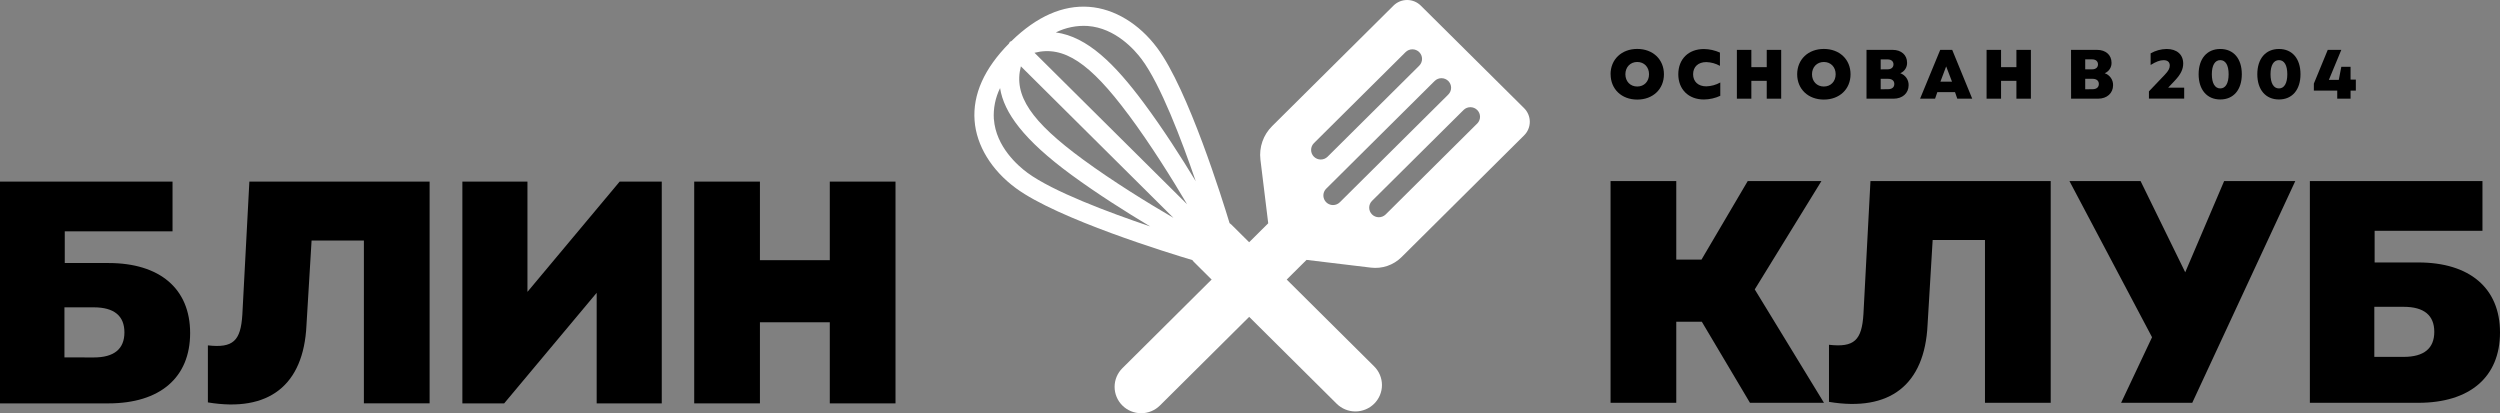
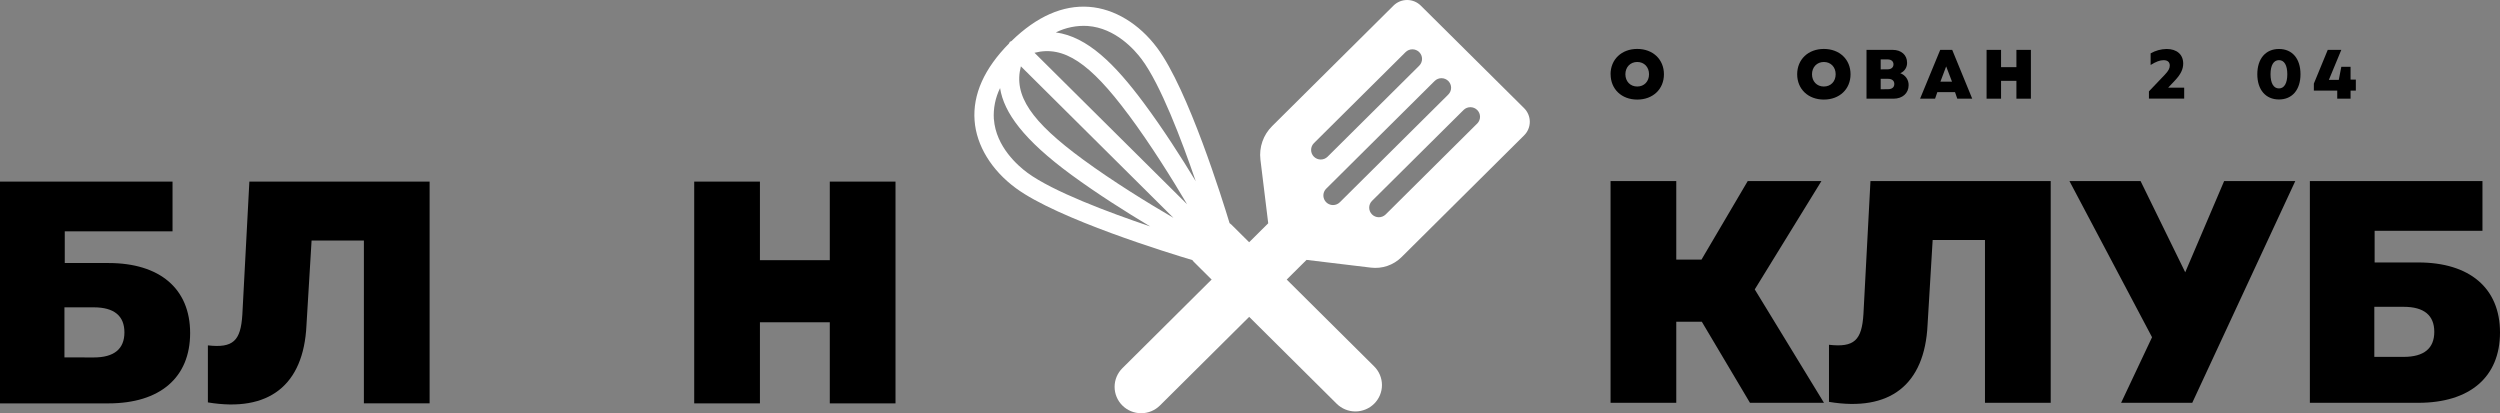
<svg xmlns="http://www.w3.org/2000/svg" width="242" height="40" viewBox="0 0 242 40" fill="none">
  <rect x="0" y="0" width="242" height="40" fill="#808080" stroke="none" />
  <g clip-path="url(#clip0_623_2245)">
    <path d="M158.486 8.375C159.158 8.375 159.627 7.883 159.627 7.188C159.627 6.493 159.158 5.999 158.486 5.999C157.814 5.999 157.337 6.499 157.337 7.188C157.337 7.876 157.806 8.375 158.486 8.375ZM155.902 7.188C155.902 5.75 156.97 4.736 158.486 4.736C160.001 4.736 161.069 5.75 161.069 7.19C161.069 8.63 160.001 9.64 158.486 9.64C156.97 9.64 155.908 8.625 155.908 7.19" fill="black" />
-     <path d="M162.459 7.19C162.459 5.717 163.445 4.746 164.94 4.746C165.475 4.754 166.002 4.871 166.49 5.09V6.375C166.087 6.149 165.634 6.024 165.172 6.01C164.383 6.01 163.893 6.47 163.893 7.185C163.893 7.9 164.383 8.359 165.172 8.359C165.647 8.345 166.111 8.216 166.524 7.984V9.274C166.027 9.503 165.488 9.625 164.94 9.631C163.451 9.631 162.459 8.652 162.459 7.187" fill="black" />
-     <path d="M171.02 7.825H169.531V9.553H168.13V4.828H169.531V6.501H171.02V4.828H172.419V9.553H171.02V7.825Z" fill="black" />
    <path d="M176.55 8.375C177.223 8.375 177.692 7.882 177.692 7.187C177.692 6.492 177.222 6 176.55 6C175.878 6 175.402 6.5 175.402 7.189C175.402 7.877 175.87 8.376 176.55 8.376M173.967 7.189C173.967 5.751 175.035 4.737 176.55 4.737C178.065 4.737 179.133 5.751 179.133 7.189C179.133 8.626 178.067 9.639 176.55 9.639C175.033 9.639 173.967 8.626 173.967 7.189Z" fill="black" />
    <path d="M182.759 8.635C183.146 8.635 183.37 8.445 183.37 8.129C183.37 7.813 183.146 7.629 182.759 7.629H182.051V8.641L182.759 8.635ZM182.717 6.711C183.078 6.711 183.289 6.521 183.289 6.231C183.289 5.941 183.078 5.75 182.717 5.75H182.051V6.716L182.717 6.711ZM180.678 4.828H183.221C184.043 4.828 184.605 5.328 184.605 6.063C184.613 6.28 184.555 6.495 184.437 6.678C184.319 6.861 184.148 7.005 183.946 7.089C184.187 7.172 184.396 7.329 184.542 7.538C184.687 7.747 184.762 7.996 184.755 8.25C184.755 9.02 184.163 9.553 183.3 9.553H180.678V4.828Z" fill="black" />
    <path d="M188.954 7.905L188.389 6.428L187.832 7.905H188.954ZM187.813 4.828H188.974L190.911 9.553H189.464L189.246 8.919H187.533L187.315 9.553H185.864L187.813 4.828Z" fill="black" />
    <path d="M195.189 7.825H193.702V9.553H192.301V4.828H193.702V6.501H195.189V4.828H196.59V9.553H195.189V7.825Z" fill="black" />
-     <path d="M202.556 8.635C202.944 8.635 203.168 8.445 203.168 8.129C203.168 7.813 202.944 7.629 202.556 7.629H201.849V8.641L202.556 8.635ZM202.516 6.711C202.876 6.711 203.086 6.521 203.086 6.231C203.086 5.941 202.876 5.745 202.516 5.745H201.849V6.711H202.516ZM200.476 4.828H203.012C203.834 4.828 204.396 5.328 204.396 6.063C204.404 6.28 204.346 6.495 204.228 6.678C204.11 6.861 203.939 7.005 203.737 7.089C203.978 7.172 204.187 7.329 204.333 7.538C204.478 7.747 204.553 7.996 204.546 8.25C204.546 9.02 203.955 9.553 203.091 9.553H200.481L200.476 4.828Z" fill="black" />
    <path d="M208.017 8.844L209.566 7.219C209.9 6.868 210.035 6.618 210.035 6.344C210.035 6.006 209.818 5.824 209.43 5.824C209.084 5.824 208.69 5.973 208.18 6.29V5.165C208.652 4.896 209.185 4.749 209.73 4.74C210.721 4.74 211.334 5.28 211.334 6.151C211.334 6.698 211.095 7.198 210.539 7.785L209.879 8.486H211.429V9.546H208.017V8.844Z" fill="black" />
-     <path d="M214.922 8.56C215.438 8.56 215.731 8.054 215.731 7.185C215.731 6.316 215.438 5.821 214.922 5.821C214.406 5.821 214.106 6.321 214.106 7.185C214.106 8.049 214.398 8.56 214.922 8.56ZM212.827 7.185C212.827 5.685 213.63 4.741 214.922 4.741C216.213 4.741 217.008 5.68 217.008 7.185C217.008 8.69 216.207 9.629 214.922 9.629C213.636 9.629 212.827 8.69 212.827 7.185Z" fill="black" />
    <path d="M220.603 8.56C221.119 8.56 221.411 8.054 221.411 7.185C221.411 6.316 221.119 5.821 220.603 5.821C220.087 5.821 219.787 6.321 219.787 7.185C219.787 8.049 220.079 8.56 220.603 8.56ZM218.508 7.185C218.508 5.685 219.311 4.741 220.603 4.741C221.894 4.741 222.688 5.68 222.688 7.185C222.688 8.69 221.888 9.629 220.603 9.629C219.318 9.629 218.508 8.69 218.508 7.185Z" fill="black" />
    <path d="M223.981 8.094L225.326 4.828H226.639L225.435 7.73H226.394L226.639 6.468H227.535V7.703H228.045V8.77H227.535V9.553H226.245V8.77H223.981V8.094Z" fill="black" />
    <path d="M96.204 11.536C96.14 10.498 96.348 9.461 96.807 8.526C97.176 10.894 99.085 13.535 103.729 16.938C106.225 18.768 109.008 20.526 111.336 21.918C107.3 20.554 101.908 18.53 99.456 16.725C98.546 16.055 96.408 14.208 96.209 11.536M105.293 2.515C107.982 2.711 109.843 4.836 110.517 5.74C112.335 8.174 114.373 13.529 115.746 17.538C114.345 15.226 112.575 12.463 110.731 9.984C107.92 6.2 105.261 3.55 102.203 3.139C103.159 2.664 104.225 2.448 105.293 2.514M98.822 6.42L113.591 21.089C111.101 19.636 107.769 17.589 104.84 15.443C99.825 11.766 98.088 9.246 98.822 6.42ZM109.227 11.085C111.39 13.993 113.45 17.303 114.913 19.775L100.139 5.109C102.983 4.381 105.521 6.109 109.222 11.086M133.021 35.469L119.193 21.736C119.139 21.683 119.079 21.644 119.021 21.596C118.355 19.395 115.012 8.649 112.014 4.634C110.263 2.289 107.86 0.841 105.425 0.663C102.881 0.476 100.351 1.593 97.908 3.975L97.751 4.051L97.674 4.208C95.275 6.634 94.15 9.145 94.34 11.673C94.519 14.093 95.976 16.478 98.339 18.216C102.38 21.193 113.201 24.514 115.419 25.175C115.466 25.231 115.505 25.293 115.558 25.346L129.386 39.079C129.868 39.557 130.522 39.827 131.203 39.827C131.885 39.827 132.539 39.557 133.021 39.079C133.503 38.6 133.774 37.951 133.774 37.274C133.774 36.597 133.503 35.947 133.021 35.469Z" fill="white" />
    <path d="M143.005 11.946L134.134 20.757C133.958 20.931 133.721 21.029 133.473 21.029C133.225 21.029 132.987 20.931 132.812 20.757C132.637 20.583 132.538 20.347 132.538 20.101C132.538 19.855 132.637 19.619 132.812 19.445L141.686 10.634C141.862 10.466 142.098 10.373 142.342 10.376C142.587 10.378 142.82 10.476 142.993 10.648C143.166 10.819 143.265 11.051 143.267 11.294C143.27 11.536 143.177 11.771 143.008 11.946M129.037 19.85C128.853 19.85 128.672 19.795 128.518 19.693C128.365 19.591 128.245 19.446 128.174 19.276C128.104 19.107 128.085 18.92 128.121 18.74C128.157 18.56 128.246 18.395 128.377 18.265L138.872 7.84C139.048 7.666 139.285 7.568 139.533 7.568C139.781 7.568 140.019 7.666 140.194 7.84C140.369 8.014 140.468 8.25 140.468 8.496C140.468 8.742 140.369 8.978 140.194 9.152L129.698 19.577C129.611 19.664 129.508 19.732 129.395 19.779C129.282 19.826 129.16 19.85 129.037 19.85ZM127.188 13.857L136.059 5.046C136.235 4.872 136.472 4.774 136.72 4.774C136.968 4.774 137.206 4.872 137.381 5.046C137.556 5.22 137.655 5.456 137.655 5.702C137.655 5.949 137.556 6.185 137.381 6.359L128.51 15.17C128.335 15.344 128.097 15.442 127.849 15.442C127.601 15.442 127.364 15.344 127.188 15.17C127.013 14.996 126.915 14.76 126.915 14.514C126.915 14.268 127.013 14.031 127.188 13.857ZM147.538 10.475L137.532 0.544C137.181 0.196 136.706 0 136.21 0C135.715 0 135.239 0.196 134.889 0.544L123.142 12.209C122.718 12.628 122.396 13.138 122.2 13.699C122.004 14.26 121.938 14.859 122.009 15.449L122.764 21.614L108.646 35.642C108.164 36.121 107.893 36.77 107.893 37.447C107.893 38.124 108.164 38.774 108.646 39.252C109.128 39.731 109.782 40 110.463 40C111.145 40 111.799 39.731 112.281 39.252L126.472 25.157L132.709 25.907C133.247 25.971 133.792 25.914 134.304 25.738C134.816 25.562 135.281 25.274 135.664 24.894L147.538 13.101C147.888 12.752 148.084 12.281 148.084 11.789C148.084 11.297 147.888 10.825 147.538 10.476" fill="white" />
    <path d="M9.079 34.601C11.056 34.601 12.044 33.772 12.044 32.177C12.044 30.582 11.056 29.75 9.079 29.75H6.238V34.596L9.079 34.601ZM0 17.579H16.701V22.394H6.269V25.461H10.5C15.471 25.461 18.405 27.945 18.405 32.239C18.405 36.564 15.471 39.047 10.5 39.047H0V17.579Z" fill="black" />
    <path d="M35.225 23.284H30.161L29.665 31.5C29.387 37.296 26.015 39.934 20.123 38.952V33.432C22.563 33.709 23.304 33.002 23.459 30.457L24.139 17.576H41.586V39.045H35.224L35.225 23.284Z" fill="black" />
-     <path d="M44.758 17.579H51.057V28.252L59.983 17.579H64.058V39.047H57.758V28.344L48.803 39.047H44.758V17.579Z" fill="black" />
    <path d="M80.324 31.196H73.561V39.047H67.2V17.579H73.561V25.185H80.324V17.579H86.685V39.047H80.324V31.196Z" fill="black" />
    <path d="M164.734 31.141H162.263V38.992H155.902V17.525H162.263V25.13H164.704L169.181 17.525H176.315L169.86 28.014L176.561 38.992H169.397L164.734 31.141Z" fill="black" />
    <path d="M192.146 23.23H187.082L186.588 31.449C186.31 37.245 182.944 39.882 177.046 38.901V33.375C179.485 33.651 180.227 32.946 180.381 30.4L181.061 17.525H198.508V38.992H192.146V23.23Z" fill="black" />
    <path d="M208.318 32.644L200.321 17.525H207.207L211.53 26.357L215.298 17.525H222.184L212.21 38.992H205.323L208.318 32.644Z" fill="black" />
    <path d="M232.675 34.546C234.651 34.546 235.639 33.717 235.639 32.122C235.639 30.527 234.651 29.7 232.675 29.7H229.834V34.546H232.675ZM223.595 17.525H240.302V22.34H229.864V25.406H234.094C239.066 25.406 242 27.891 242 32.184C242 36.509 239.066 38.992 234.094 38.992H223.595V17.525Z" fill="black" />
  </g>
  <defs>
    <clipPath id="clip0_623_2245">
      <rect width="242" height="40" fill="white" />
    </clipPath>
  </defs>
</svg>